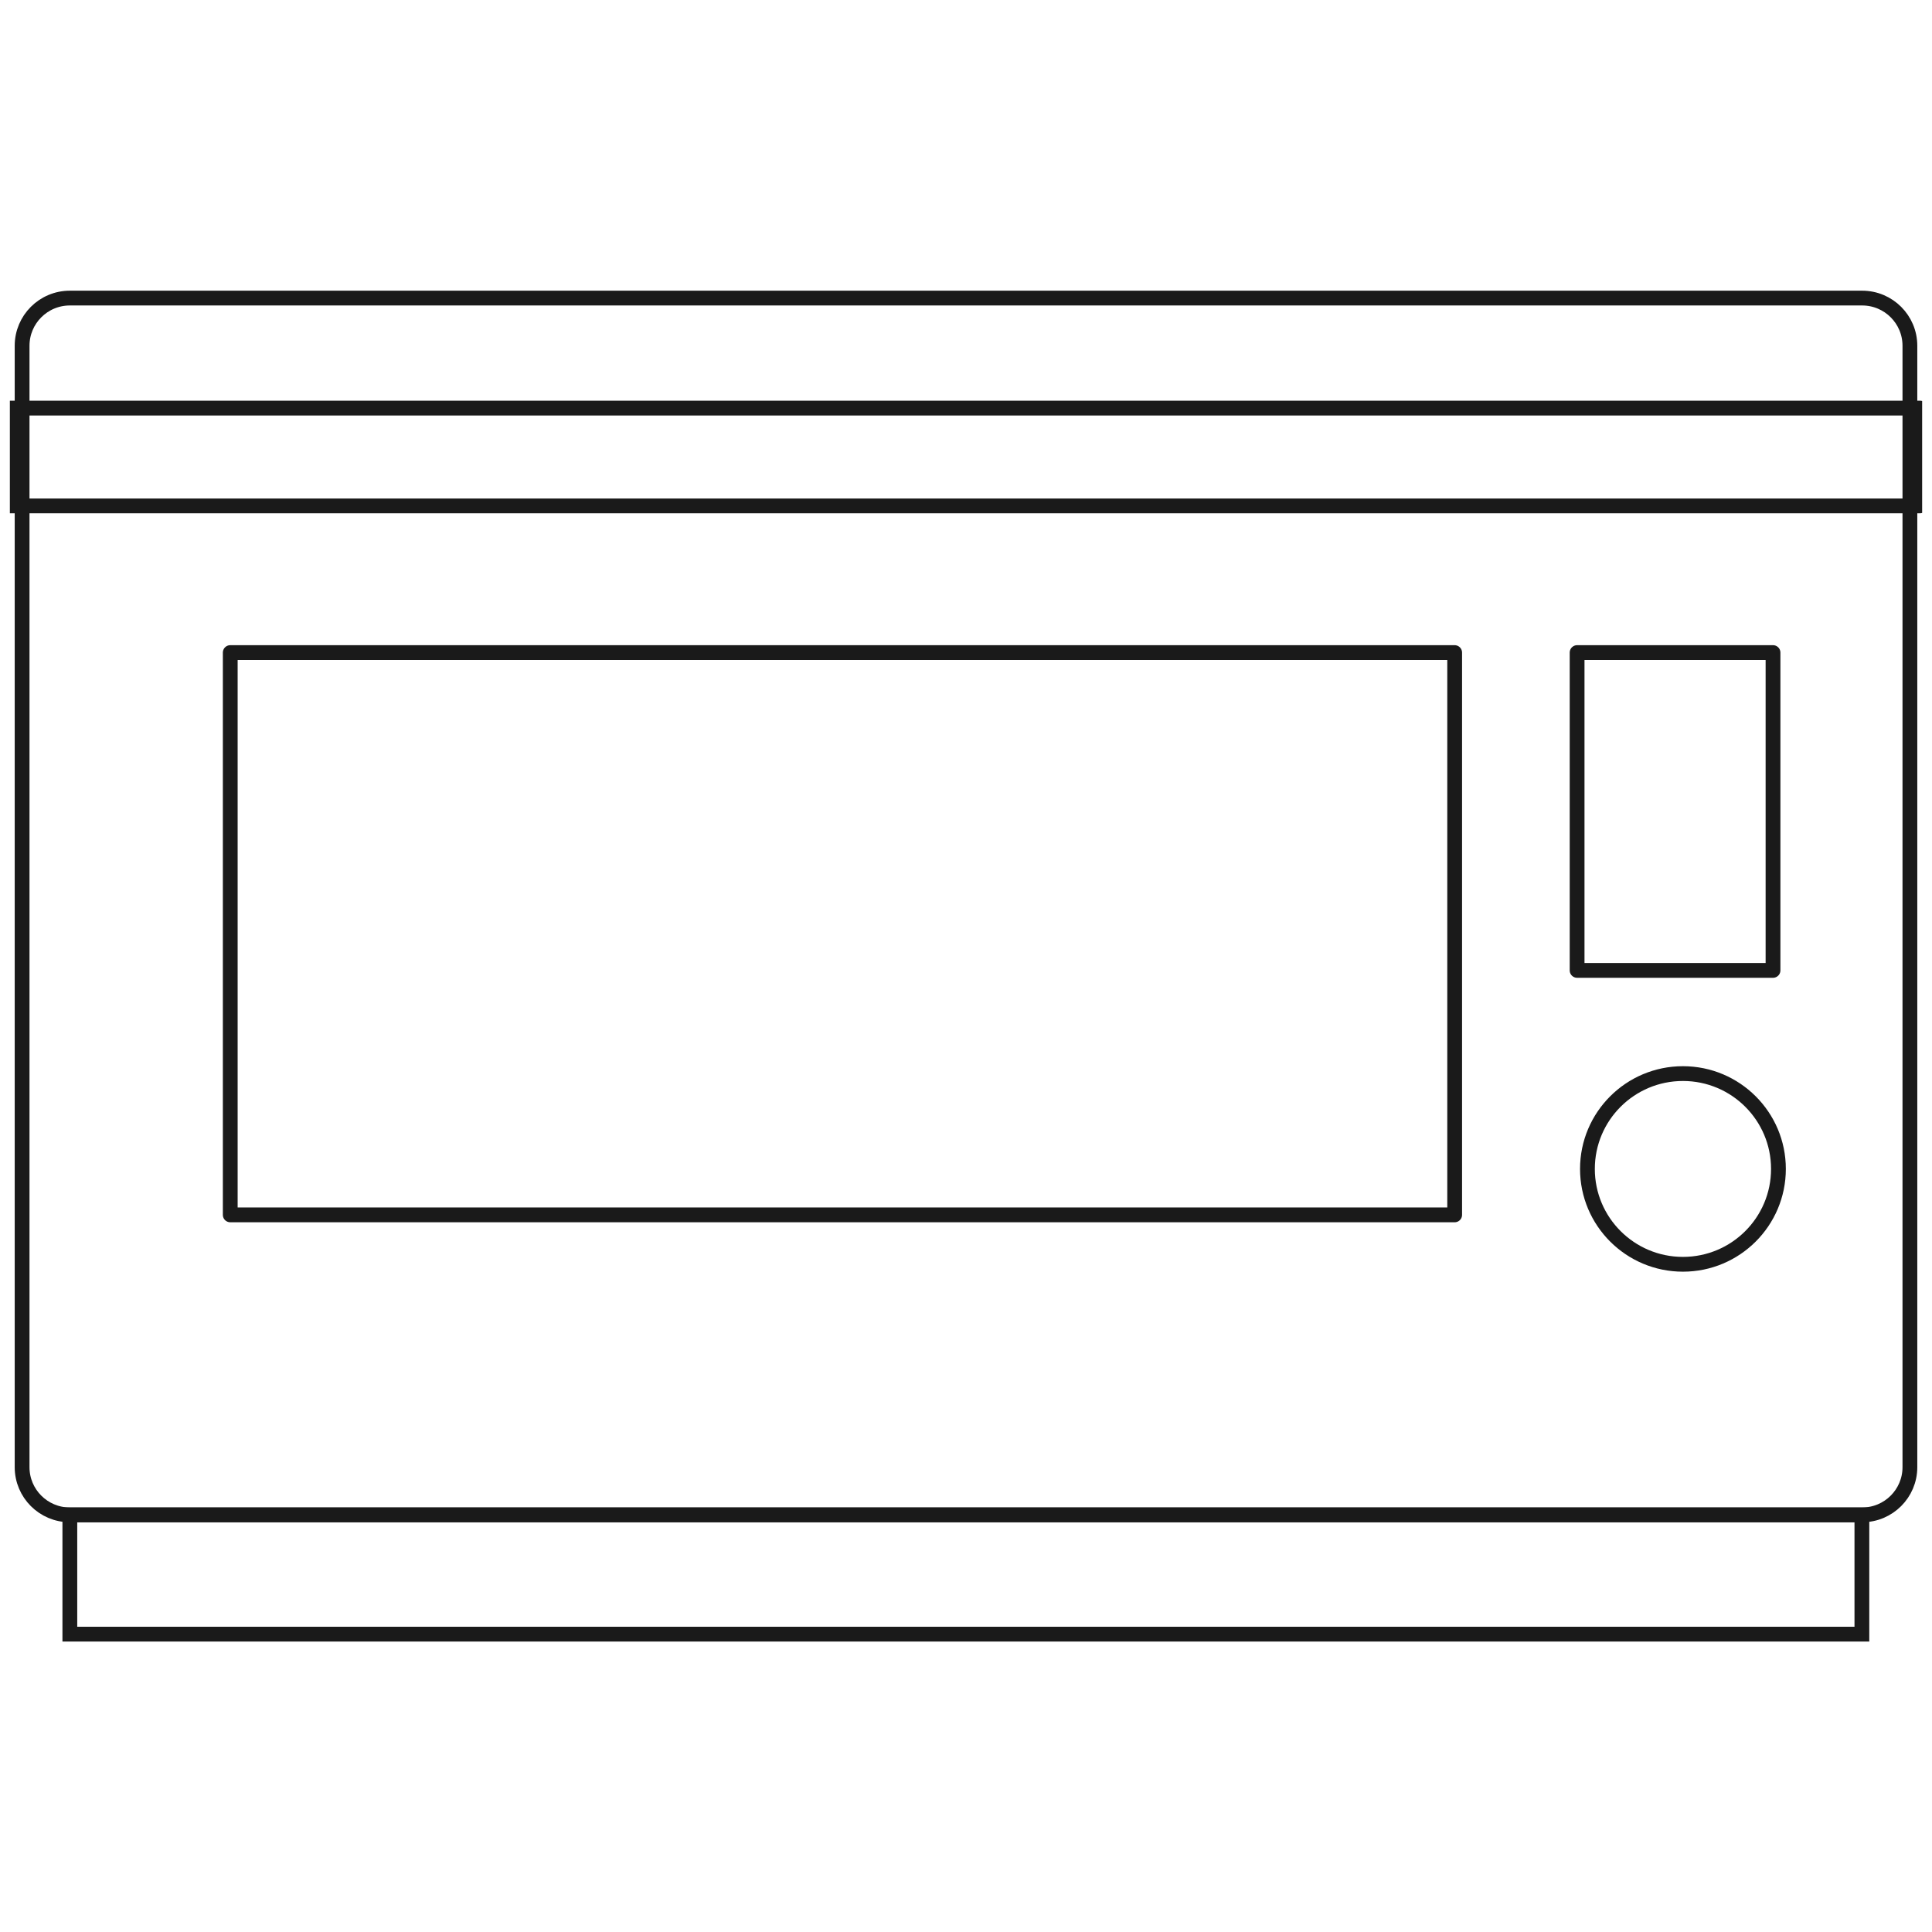
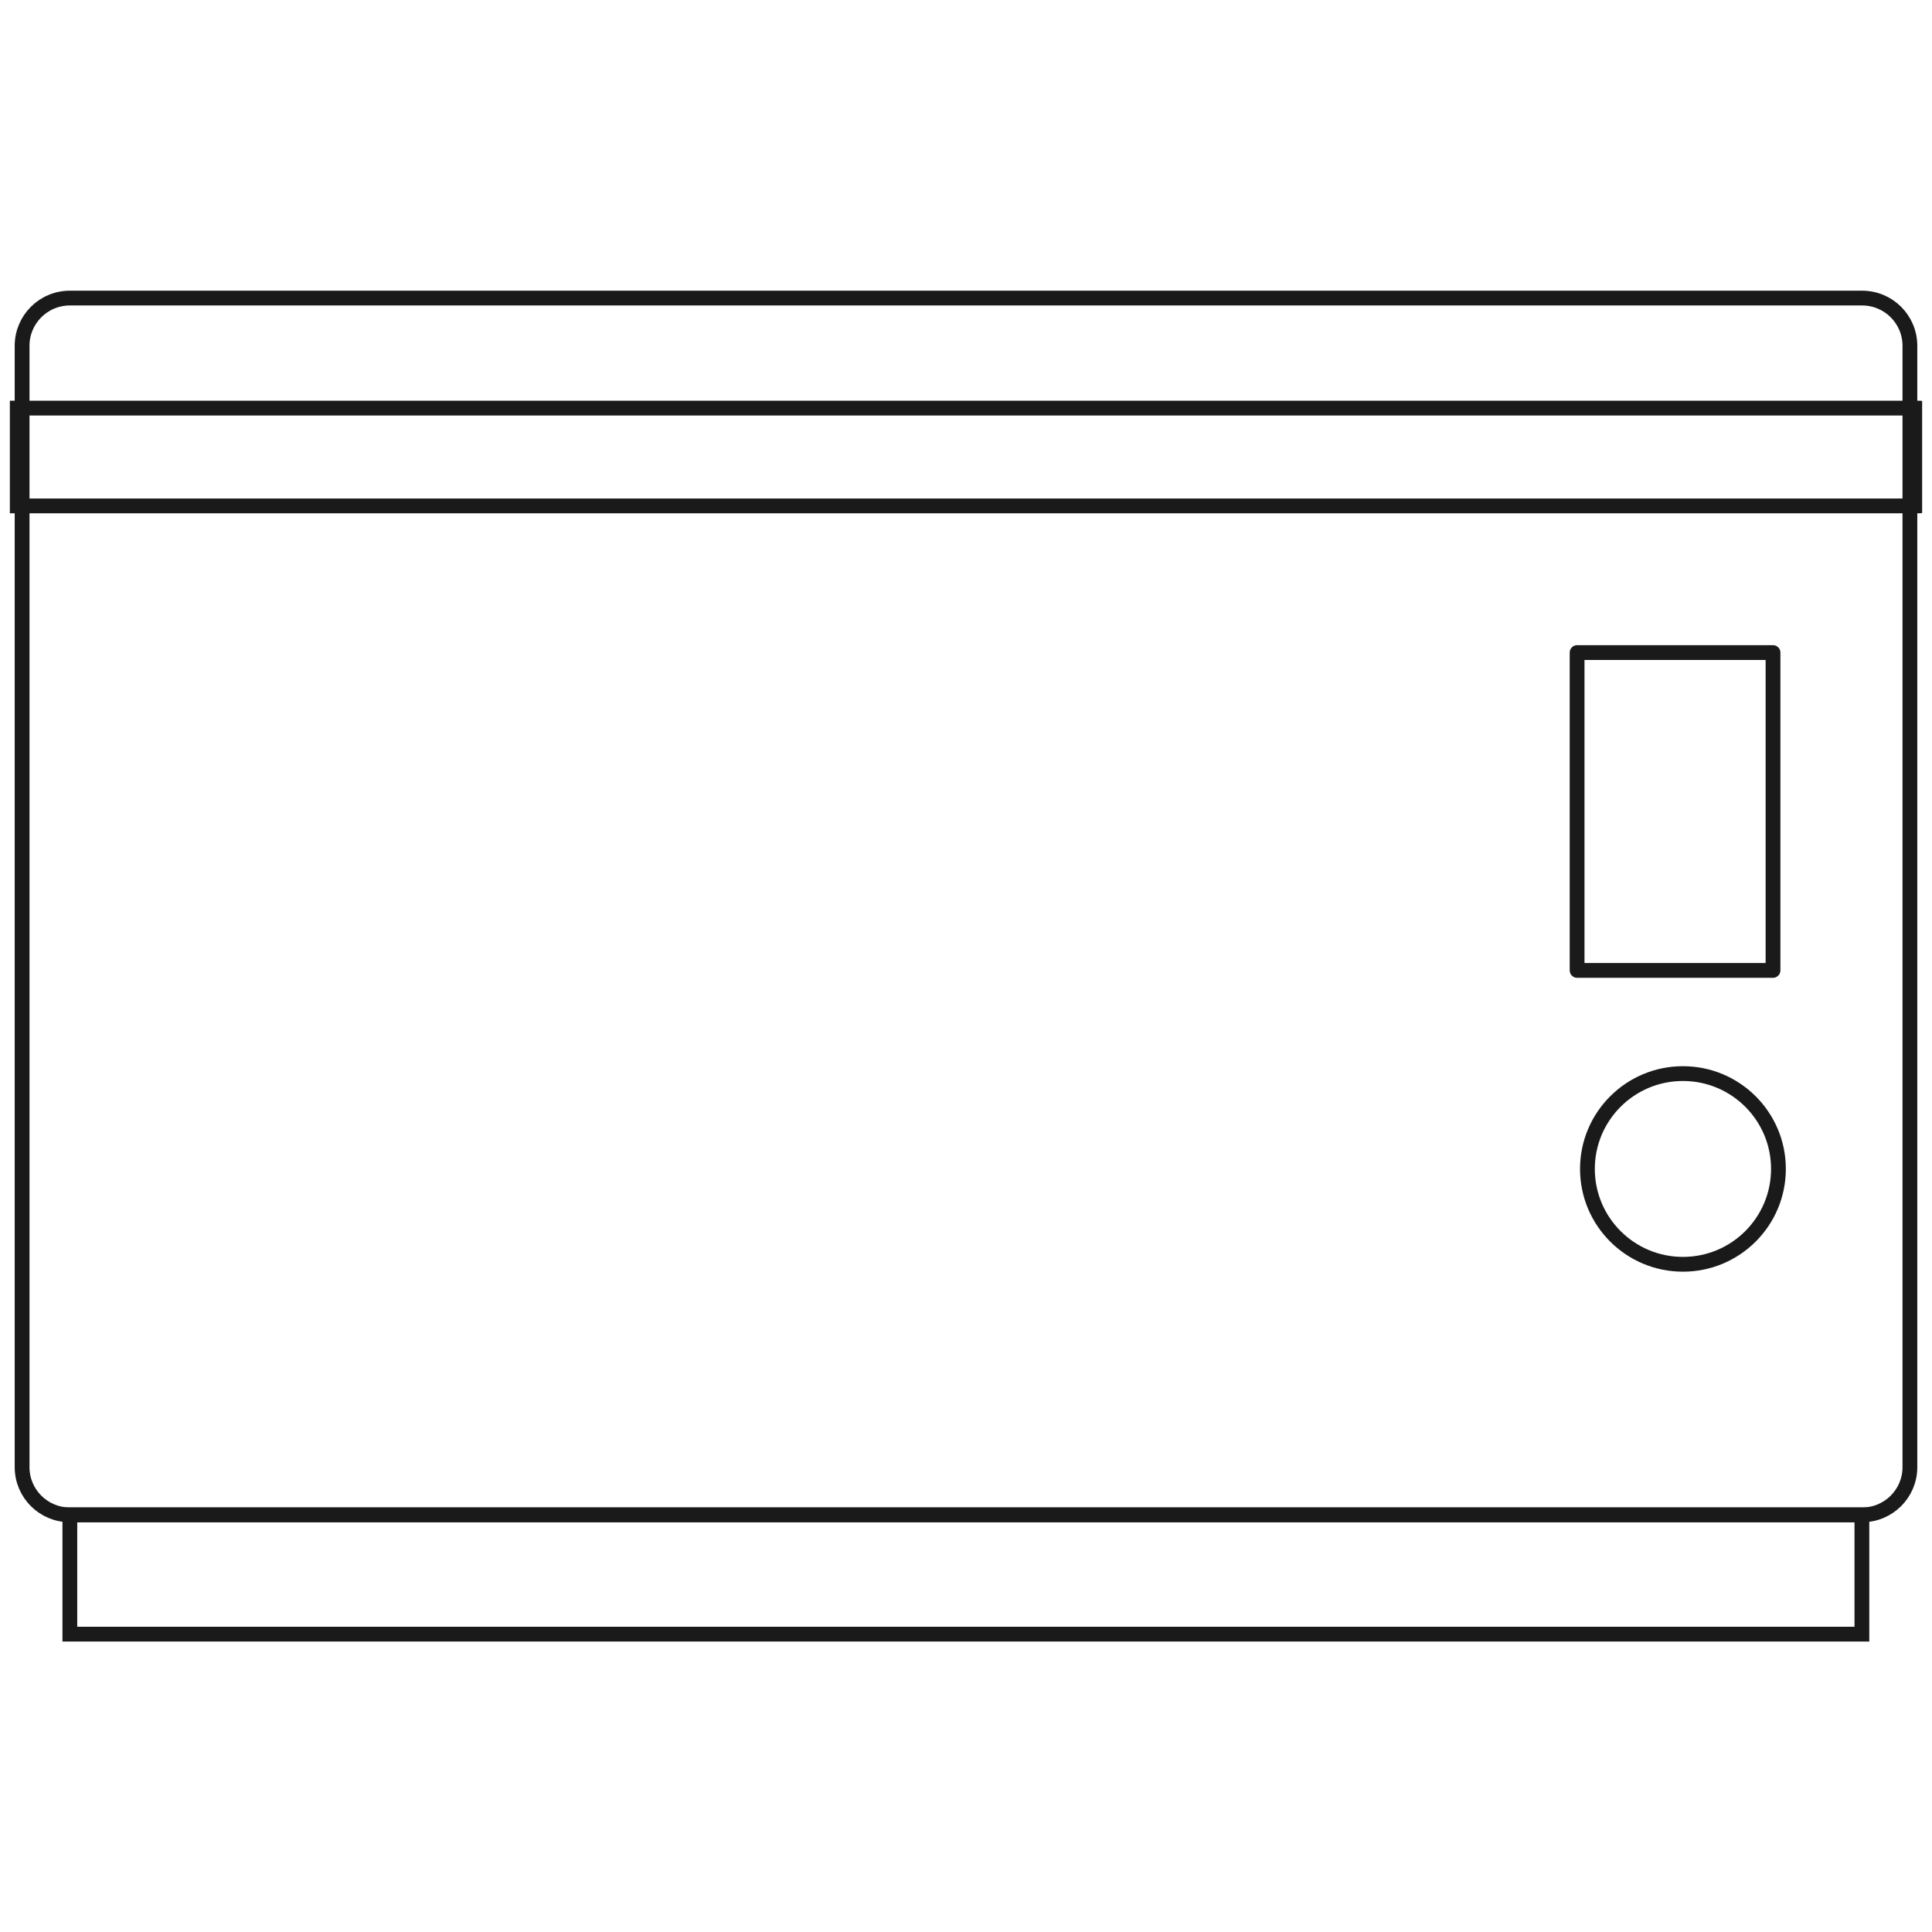
<svg xmlns="http://www.w3.org/2000/svg" width="196" height="196" viewBox="0 0 196 196" fill="none">
  <g clip-path="url(#clip0_10_597)">
    <path d="M188.913 30.24H7.087C4.411 30.24 2.242 32.406 2.242 35.077V148.845C2.242 151.516 4.411 153.681 7.087 153.681H188.913C191.589 153.681 193.758 151.516 193.758 148.845V35.077C193.758 32.406 191.589 30.24 188.913 30.24Z" stroke="#1A1A1A" stroke-width="1.5" stroke-miterlimit="10" />
    <path d="M188.887 153.68H7.085V165.783H188.887V153.68Z" stroke="#1A1A1A" stroke-width="1.5" stroke-miterlimit="10" />
-     <path d="M147.575 66.203H23.359V123.248H147.575V66.203Z" stroke="#1A1A1A" stroke-width="1.5" stroke-linejoin="round" />
    <path d="M179.871 66.203H159.996V98.446H179.871V66.203Z" stroke="#1A1A1A" stroke-width="1.5" stroke-linejoin="round" />
    <path d="M170.733 128.261C176.084 128.261 180.422 123.93 180.422 118.588C180.422 113.246 176.084 108.915 170.733 108.915C165.382 108.915 161.044 113.246 161.044 118.588C161.044 123.93 165.382 128.261 170.733 128.261Z" stroke="#1A1A1A" stroke-width="1.5" stroke-linejoin="round" />
    <path d="M194.776 41.401H1V51.322H194.776V41.401Z" stroke="#1A1A1A" stroke-width="1.5" stroke-linecap="round" stroke-linejoin="round" />
  </g>
  <defs>
    <clipPath id="clip0_10_597">
      <rect width="194" height="138" fill="white" transform="translate(1 29)" />
    </clipPath>
  </defs>
</svg>